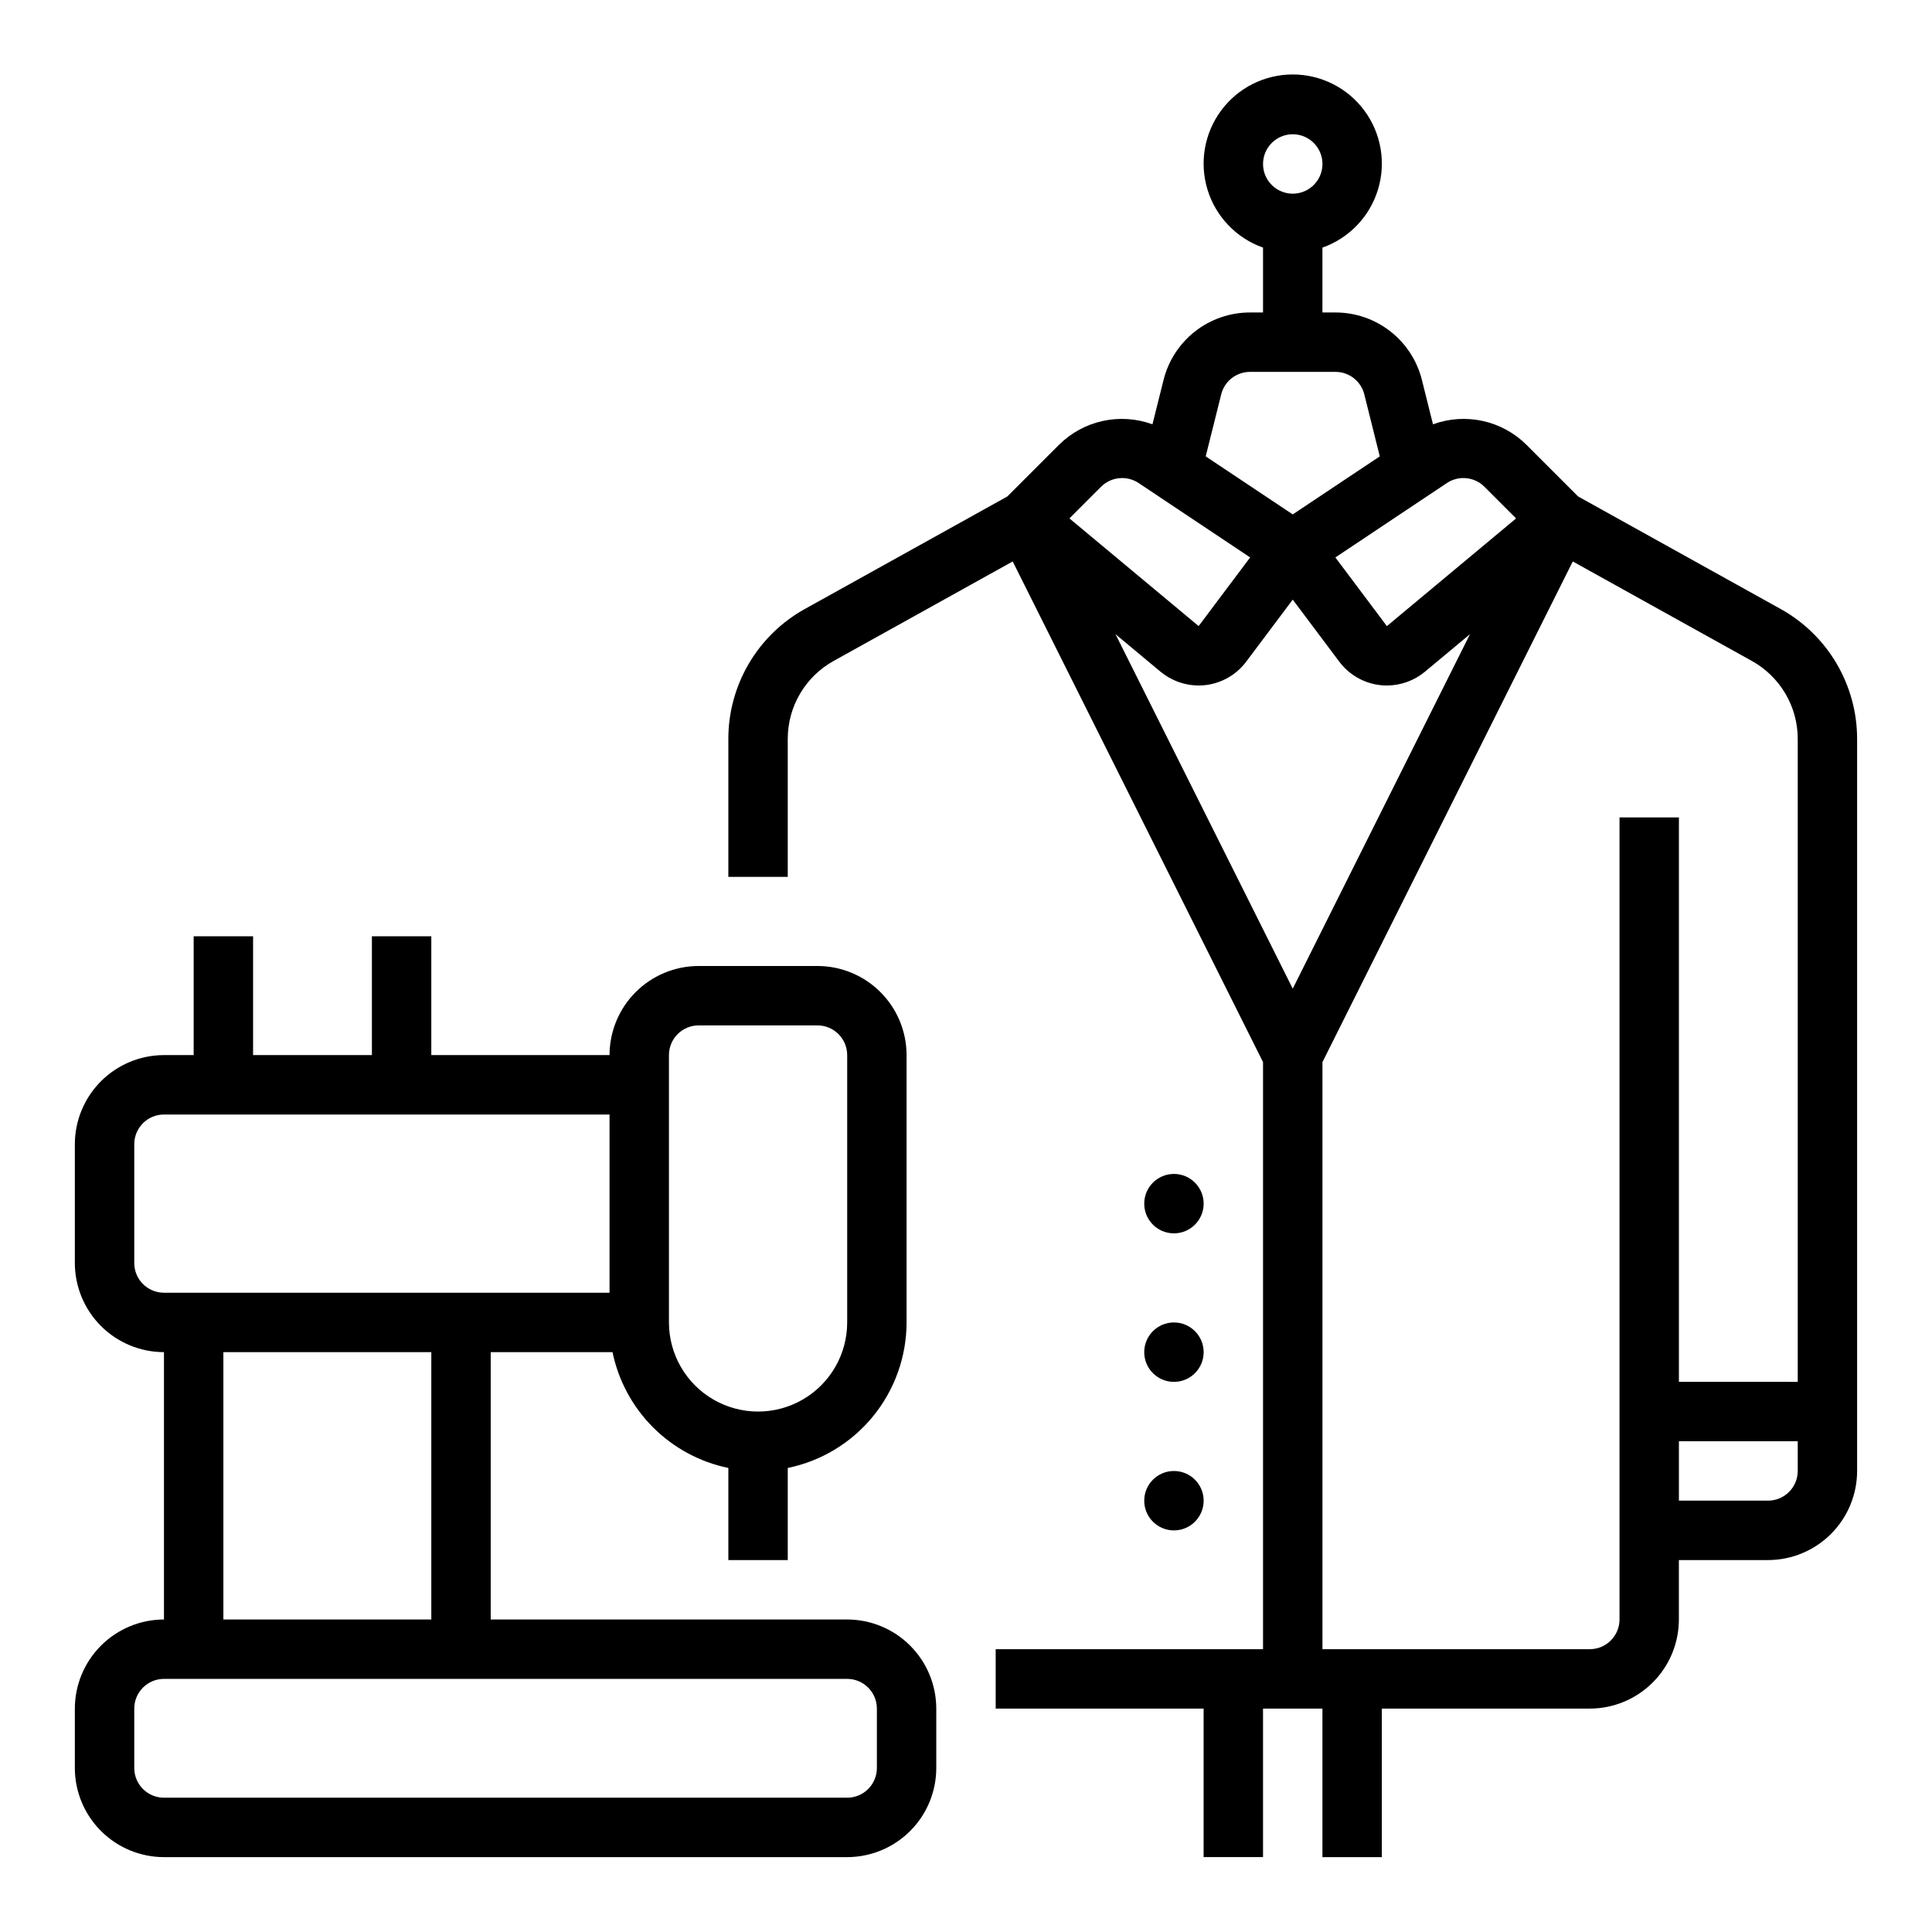
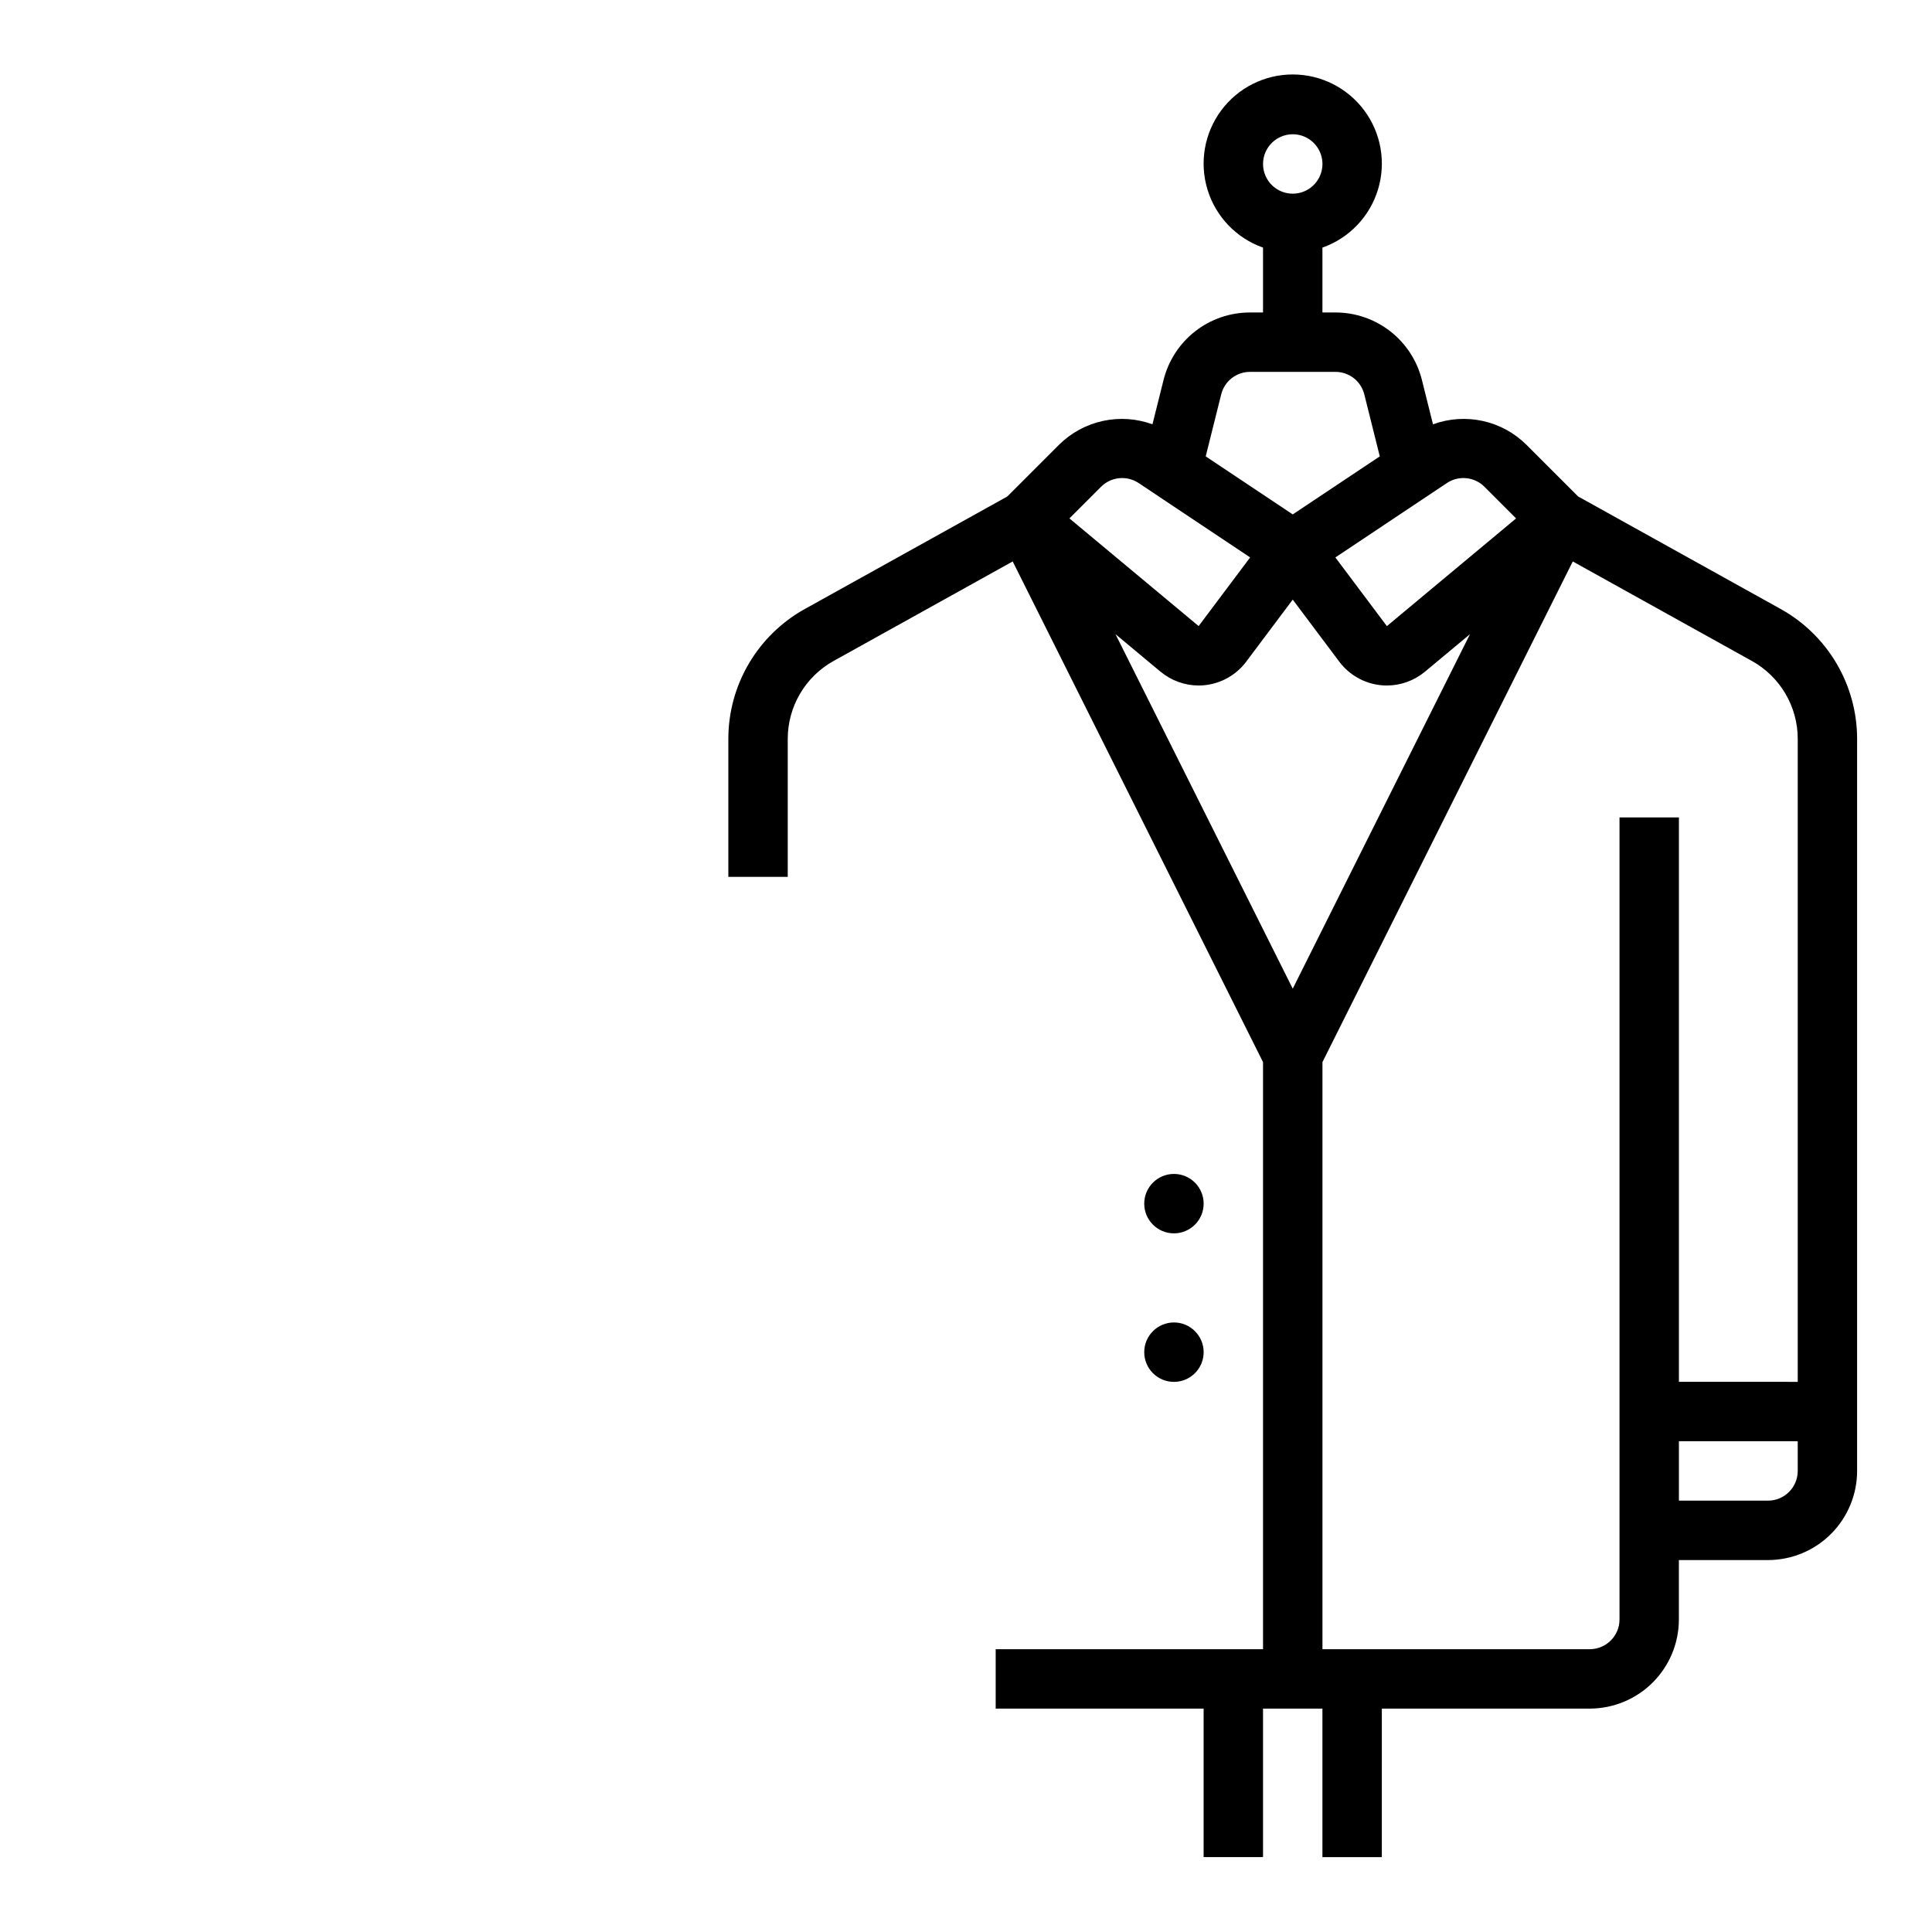
<svg xmlns="http://www.w3.org/2000/svg" fill="#000000" width="800px" height="800px" version="1.1" viewBox="144 144 512 512">
  <g>
    <path d="m615.91 305.4-53.691-29.832-13.711-13.711 0.004 0.004c-3.188-3.16-7.207-5.348-11.59-6.305-4.383-0.957-8.949-0.648-13.164 0.891l-2.938-11.754h0.004c-1.277-5.109-4.223-9.648-8.375-12.887-4.152-3.242-9.27-5-14.539-4.996h-3.453v-17.191c7.062-2.496 12.52-8.195 14.715-15.355 2.191-7.16 0.855-14.938-3.598-20.957-4.453-6.019-11.496-9.574-18.984-9.574-7.492 0-14.535 3.551-18.988 9.574-4.453 6.019-5.789 13.797-3.598 20.957 2.191 7.16 7.652 12.855 14.711 15.352v17.195h-3.453c-5.266-0.004-10.387 1.754-14.539 4.996-4.152 3.242-7.098 7.781-8.371 12.895l-2.938 11.746c-4.215-1.539-8.777-1.848-13.16-0.891-4.383 0.957-8.402 3.144-11.59 6.305l-13.711 13.711-53.688 29.828c-6.133 3.41-11.246 8.398-14.805 14.445-3.562 6.051-5.441 12.938-5.441 19.957v36.578h15.742v-36.578c0-4.211 1.129-8.344 3.266-11.973 2.137-3.633 5.203-6.625 8.887-8.668l47.461-26.371 66.34 132.68v155.58h-70.848v15.742h55.105v39.359h15.742v-39.355h15.742v39.359h15.742l0.004-39.359h55.105c6.262-0.008 12.262-2.5 16.691-6.926 4.426-4.43 6.918-10.43 6.922-16.691v-15.746h23.617c6.262-0.004 12.266-2.496 16.691-6.922 4.426-4.43 6.918-10.43 6.926-16.691v-194.02c-0.004-7.016-1.883-13.906-5.441-19.957-3.559-6.047-8.672-11.035-14.805-14.445zm-129.32-125.82c3.184 0 6.055 1.918 7.273 4.859s0.547 6.328-1.707 8.578c-2.25 2.254-5.637 2.926-8.578 1.707s-4.859-4.09-4.859-7.273c0.004-4.344 3.527-7.867 7.871-7.871zm0 226.43-46.977-93.953 11.957 9.965h0.004c2.84 2.356 6.41 3.644 10.098 3.644 0.605 0.004 1.211-0.035 1.812-0.109 4.281-0.508 8.168-2.742 10.758-6.188l12.348-16.465 12.348 16.465c2.59 3.445 6.477 5.68 10.758 6.188 0.602 0.074 1.207 0.113 1.816 0.109 3.688 0 7.258-1.289 10.098-3.644l11.953-9.961zm50.793-133.02 8.395 8.395-34.242 28.543-13.652-18.203 29.566-19.719-0.004-0.004c3.129-2.07 7.277-1.656 9.938 0.984zm-62.117-30.438h22.648c3.613-0.004 6.762 2.453 7.637 5.957l4.106 16.434-23.066 15.379-23.066-15.379 4.106-16.426c0.871-3.508 4.023-5.969 7.637-5.965zm-39.469 30.434h0.004c2.66-2.641 6.809-3.051 9.934-0.984l29.566 19.719-13.652 18.195-34.242-28.535zm184.62 260.83c-0.004 4.344-3.523 7.867-7.871 7.871h-23.617v-15.746h31.488zm-31.488-23.617v-149.57h-15.742v212.55c-0.004 4.344-3.527 7.867-7.871 7.871h-70.852v-155.58l66.34-132.68 47.465 26.371h0.004c3.68 2.047 6.746 5.039 8.883 8.668 2.137 3.629 3.262 7.762 3.262 11.973v170.4z" />
    <path d="m462.98 462.98c0 4.348-3.527 7.871-7.875 7.871-4.348 0-7.871-3.523-7.871-7.871 0-4.348 3.523-7.875 7.871-7.875 4.348 0 7.875 3.527 7.875 7.875" />
    <path d="m462.98 502.34c0 4.348-3.527 7.871-7.875 7.871-4.348 0-7.871-3.523-7.871-7.871 0-4.348 3.523-7.875 7.871-7.875 4.348 0 7.875 3.527 7.875 7.875" />
-     <path d="m462.98 541.7c0 4.348-3.527 7.871-7.875 7.871-4.348 0-7.871-3.523-7.871-7.871 0-4.348 3.523-7.871 7.871-7.871 4.348 0 7.875 3.523 7.875 7.871" />
-     <path d="m187.45 636.16h181.06c6.262-0.008 12.262-2.5 16.691-6.926 4.426-4.426 6.918-10.43 6.922-16.691v-15.742c-0.004-6.262-2.496-12.266-6.922-16.691-4.43-4.43-10.43-6.918-16.691-6.926h-94.465v-70.848h32.285-0.004c1.559 7.555 5.297 14.488 10.75 19.941 5.457 5.457 12.391 9.191 19.945 10.75v24.41h15.742v-24.41c8.883-1.824 16.867-6.66 22.602-13.684 5.734-7.023 8.875-15.812 8.887-24.883v-70.848c-0.008-6.262-2.496-12.262-6.926-16.691-4.426-4.426-10.43-6.918-16.691-6.922h-31.488c-6.258 0.004-12.262 2.496-16.691 6.922-4.426 4.43-6.914 10.43-6.922 16.691h-47.234v-31.488h-15.742v31.488h-31.488v-31.488h-15.746v31.488h-7.871c-6.262 0.008-12.262 2.5-16.691 6.926-4.426 4.426-6.918 10.43-6.926 16.691v31.488c0.008 6.262 2.5 12.266 6.926 16.691 4.43 4.426 10.43 6.918 16.691 6.926v70.848c-6.262 0.008-12.262 2.496-16.691 6.926-4.426 4.426-6.918 10.43-6.926 16.691v15.742c0.008 6.262 2.5 12.266 6.926 16.691 4.43 4.426 10.43 6.918 16.691 6.926zm141.7-220.42h31.488c4.348 0.004 7.871 3.527 7.875 7.871v70.848c0 8.438-4.504 16.234-11.809 20.453-7.309 4.219-16.309 4.219-23.617 0-7.305-4.219-11.809-12.016-11.809-20.453v-70.848c0.004-4.344 3.527-7.867 7.871-7.871zm-149.57 62.977v-31.488c0.004-4.344 3.527-7.867 7.871-7.871h118.08v47.23h-118.08c-4.344-0.004-7.867-3.523-7.871-7.871zm23.617 23.617h55.105v70.848h-55.105zm-23.617 94.465c0.004-4.348 3.527-7.871 7.871-7.875h181.06c4.344 0.004 7.867 3.527 7.871 7.875v15.742c-0.004 4.348-3.527 7.867-7.871 7.871h-181.06c-4.344-0.004-7.867-3.523-7.871-7.871z" />
  </g>
</svg>